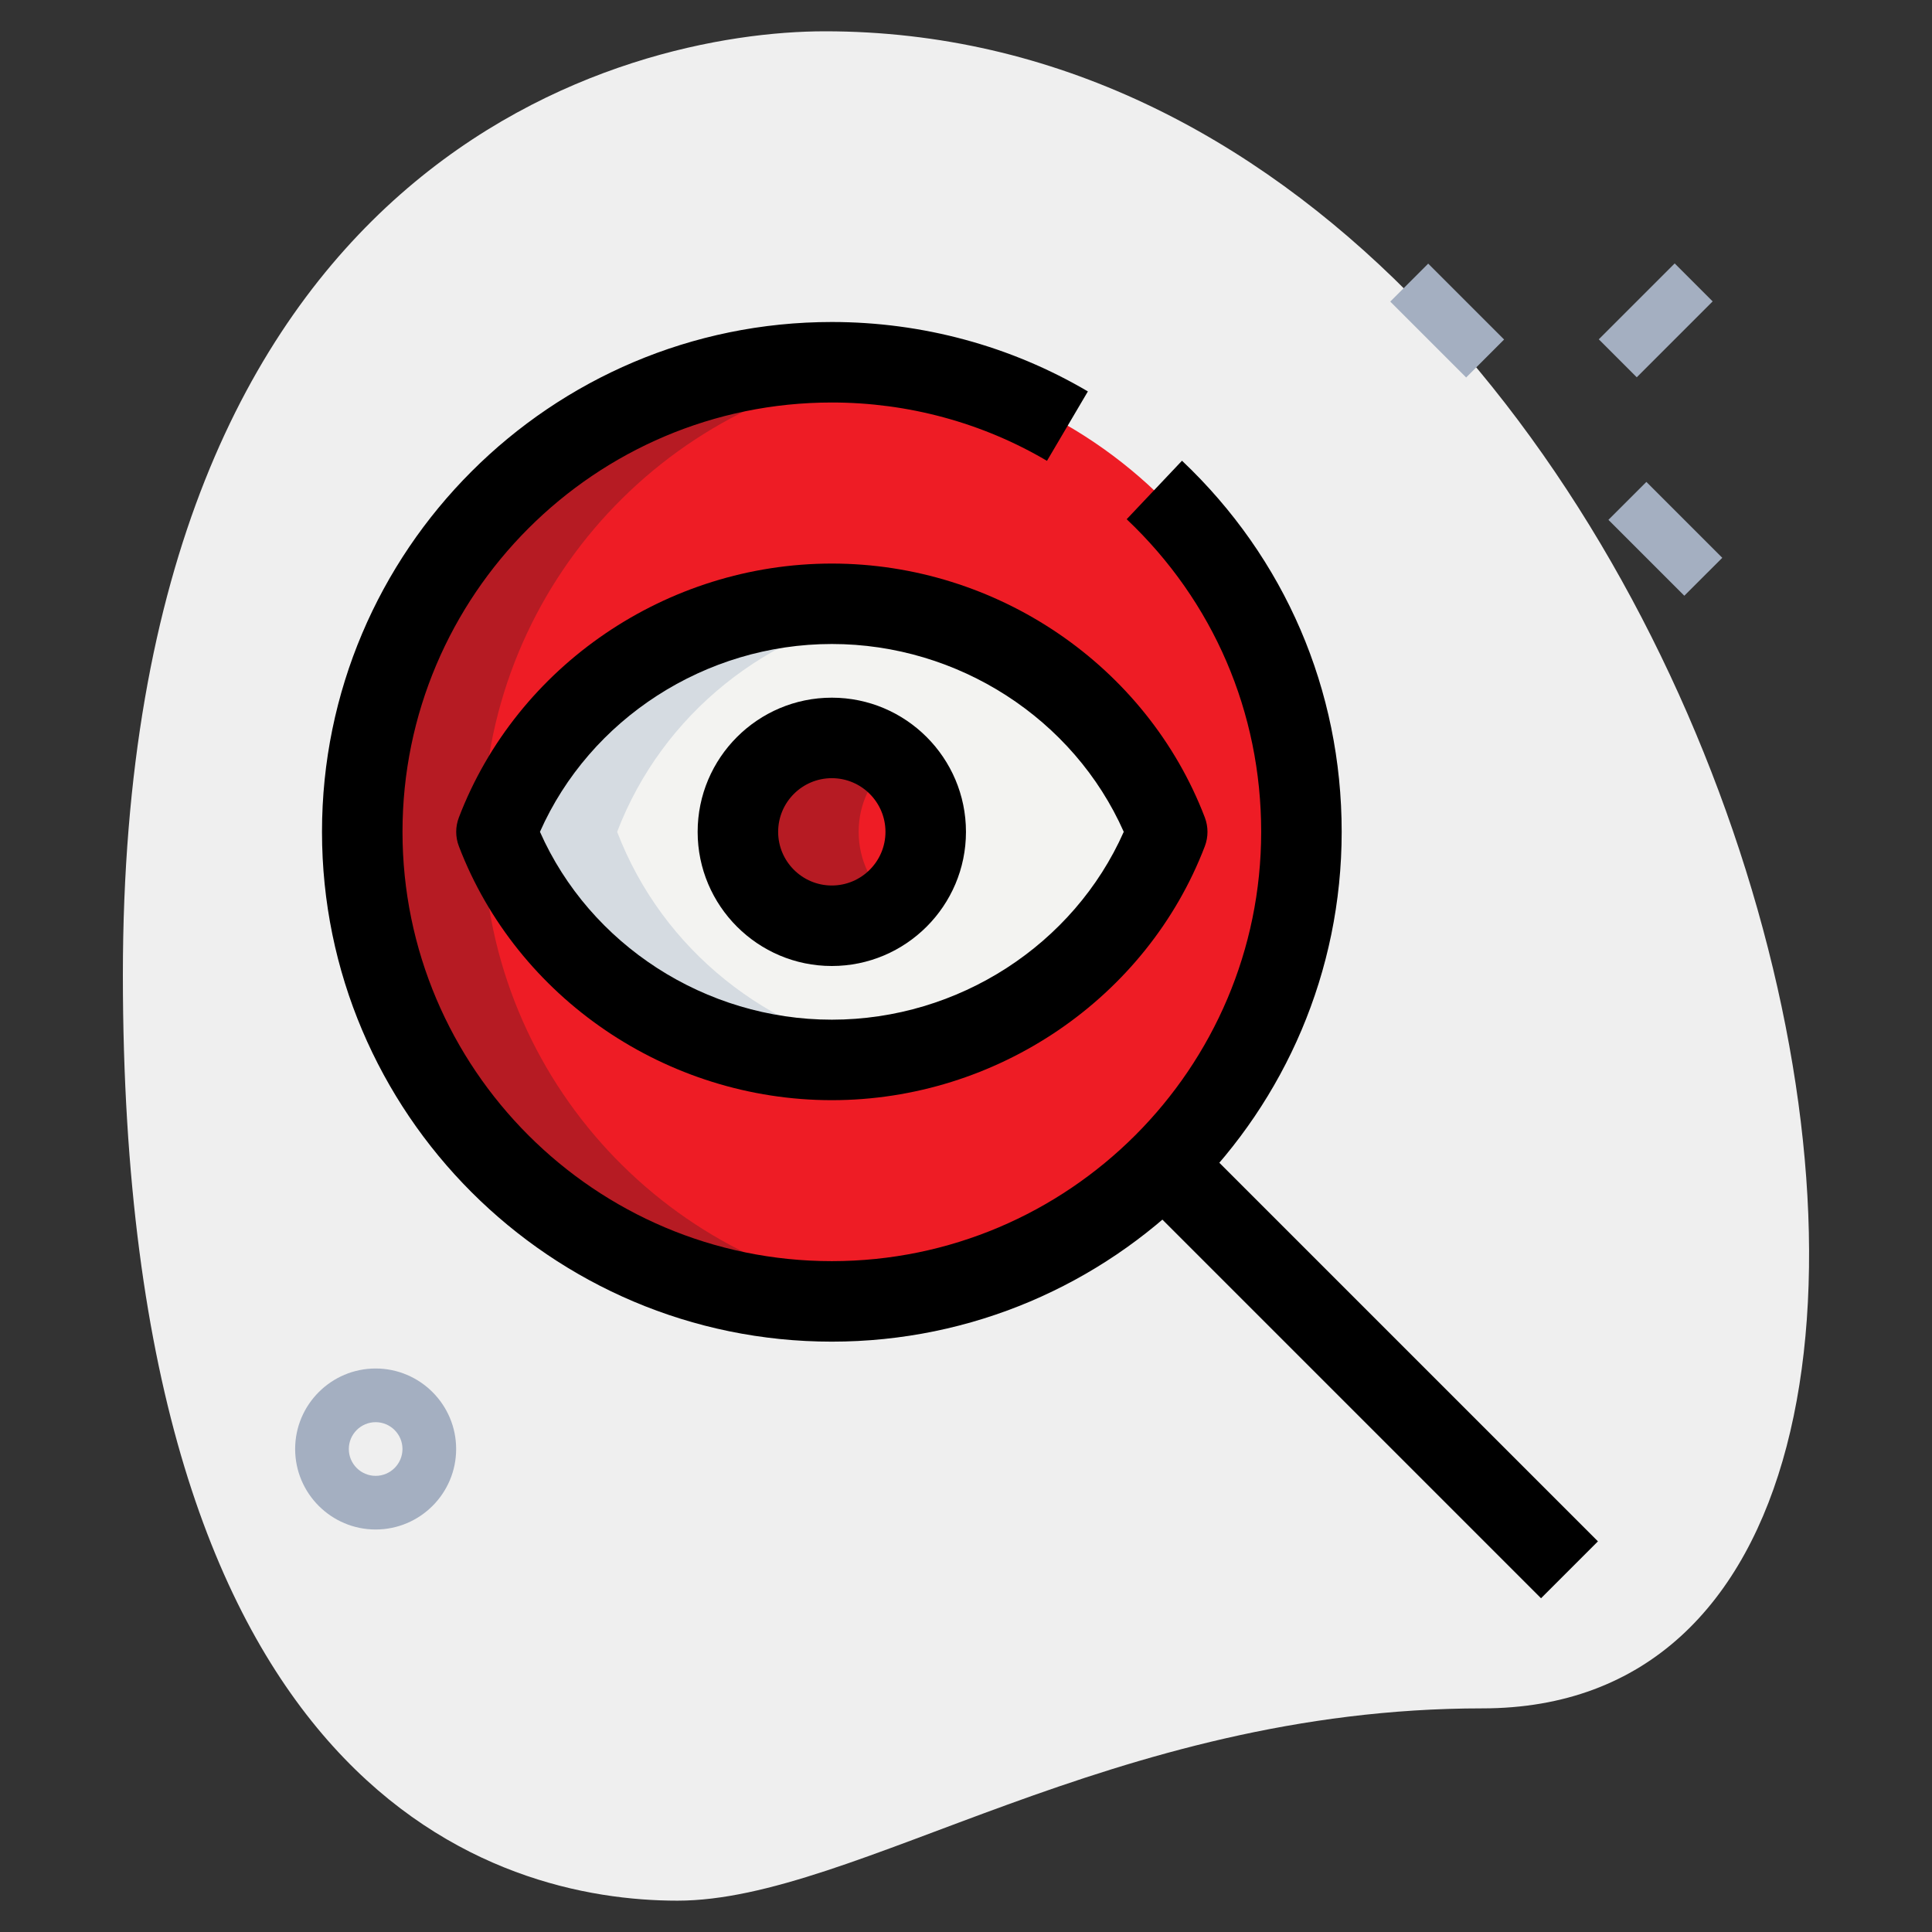
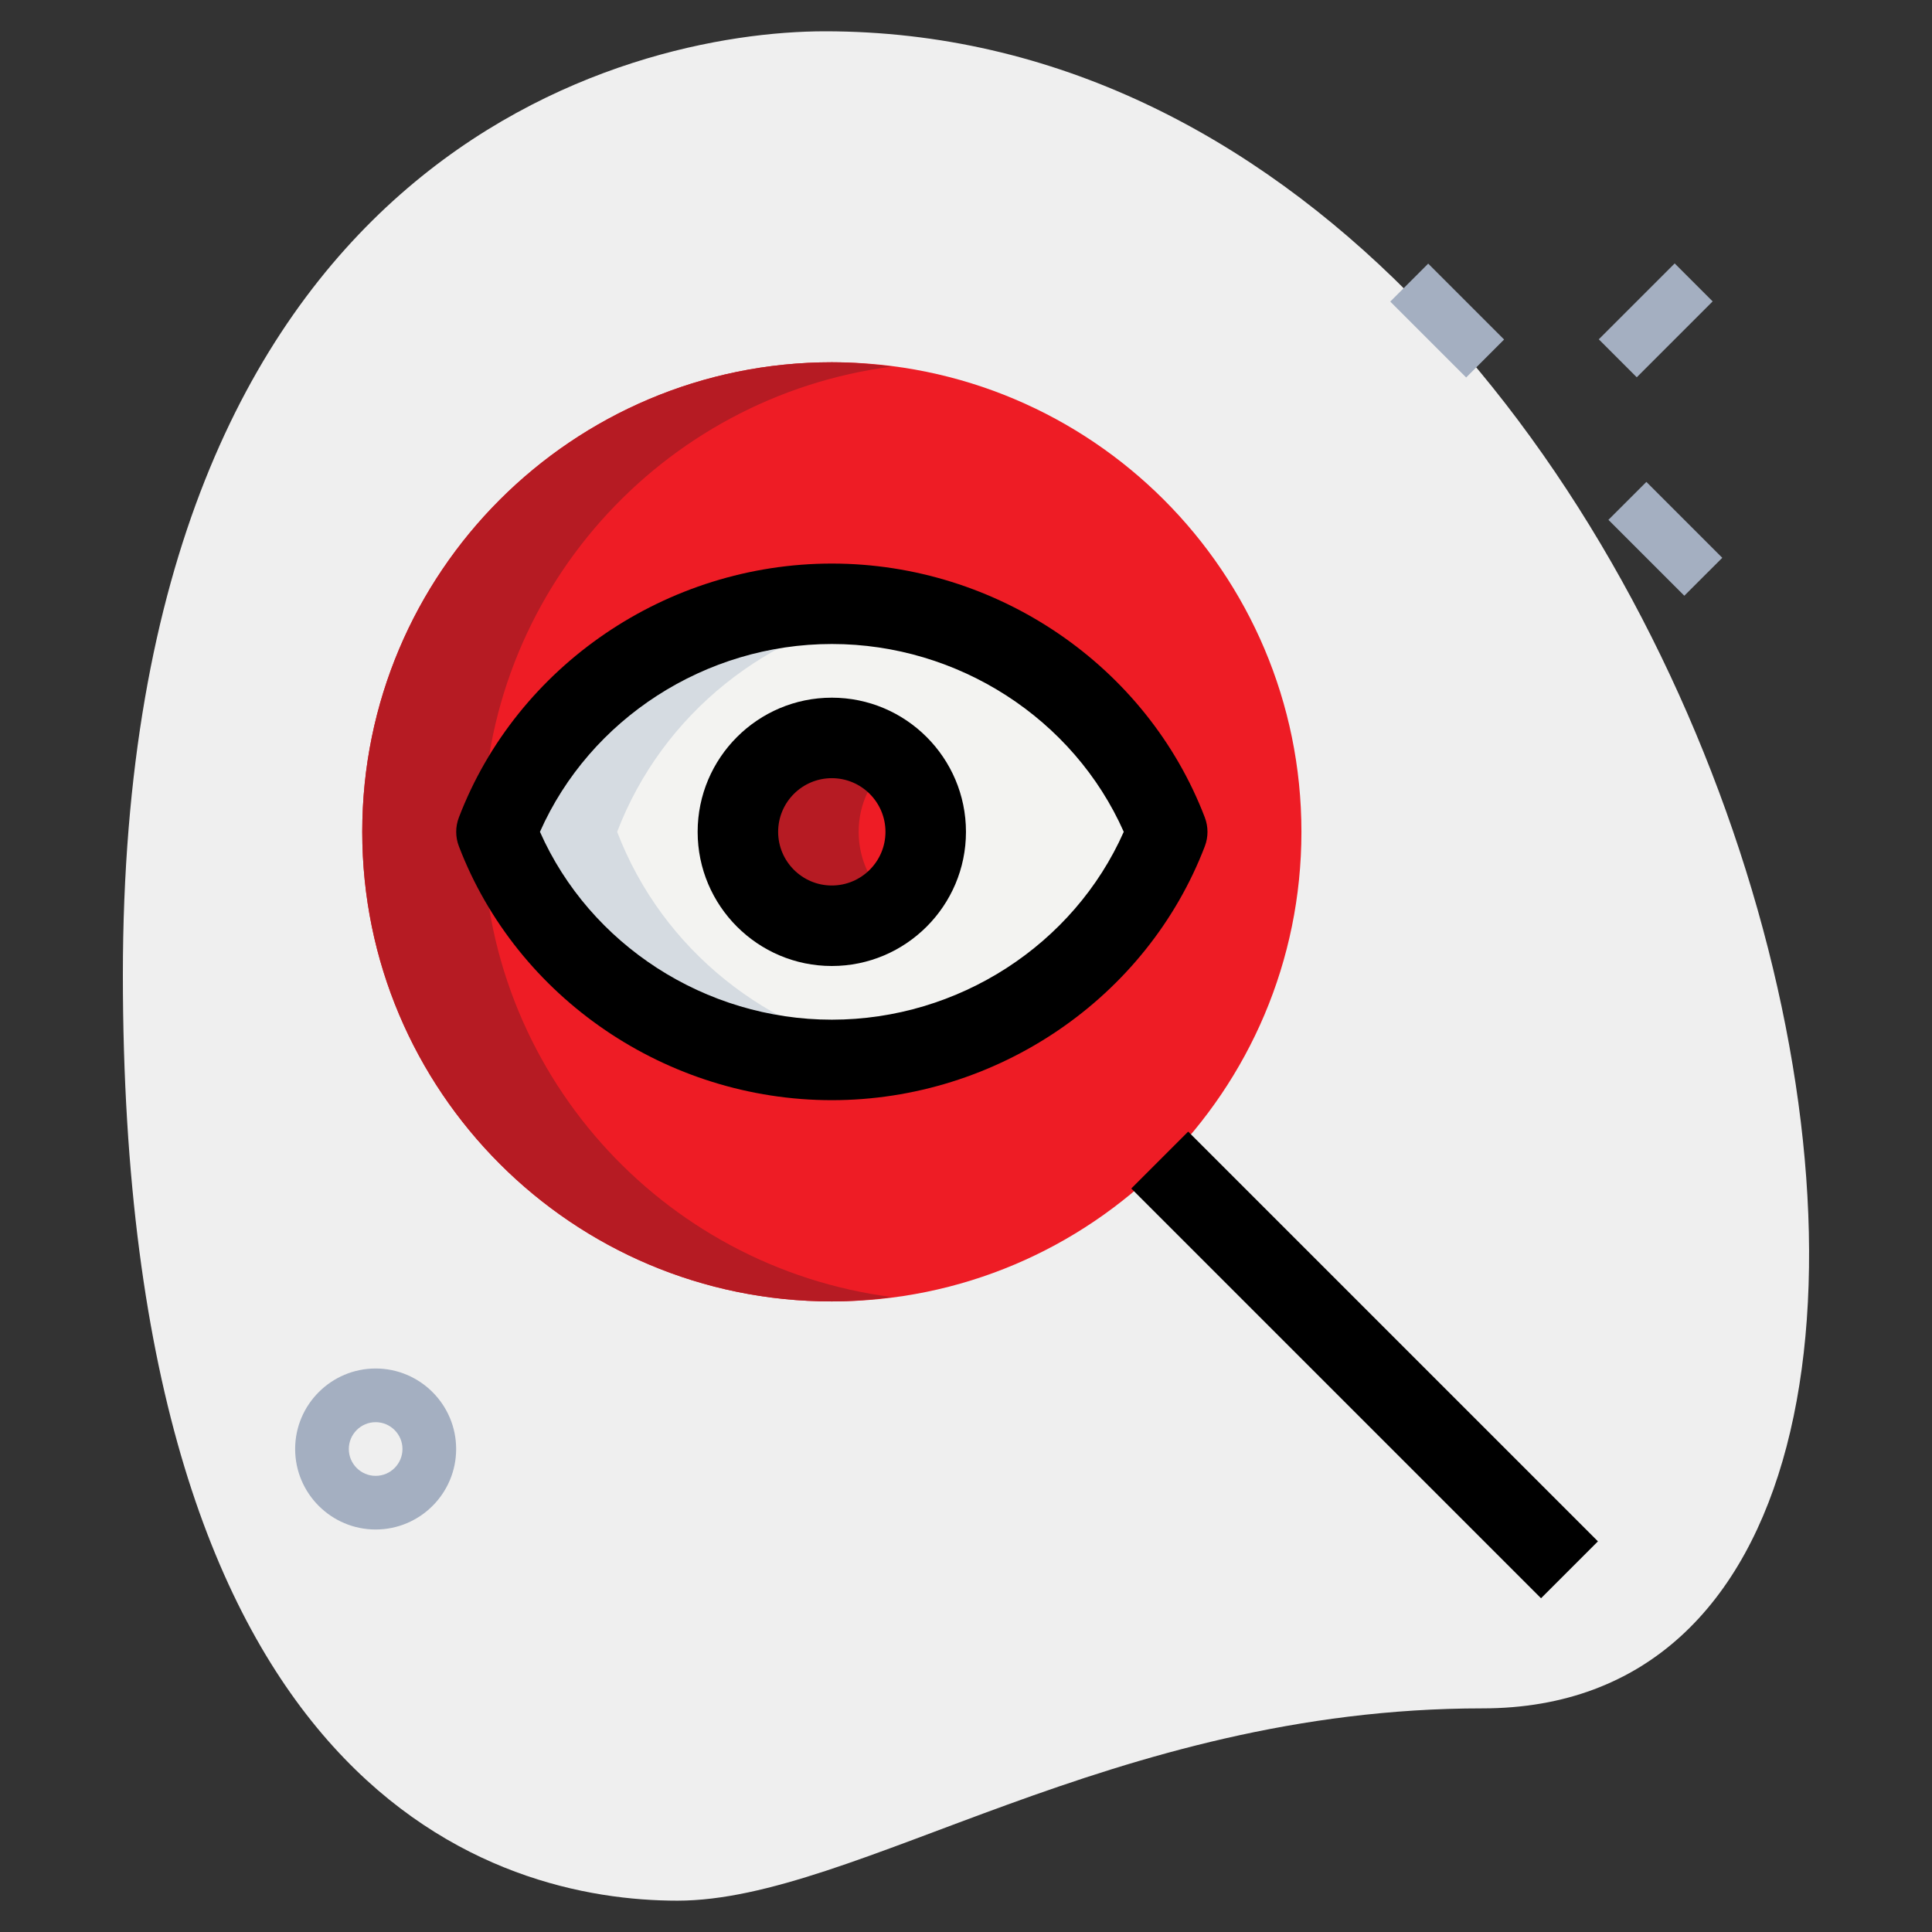
<svg xmlns="http://www.w3.org/2000/svg" width="60" height="60" viewBox="0 0 60 60" fill="none">
  <rect x="0" y="0" width="60" height="60" fill="#333333" stroke="none" />
  <path d="M46.038 53.055C34.51 53.055 26.593 59.027 21.038 59.027C15.483 59.027 3.816 55.833 3.816 30.278C3.816 4.723 19.511 0.972 25.621 0.972C54.233 0.972 66.455 53.055 46.038 53.055Z" fill="#EFEFEF" />
  <path d="M43.176 9.366L44.354 8.187L46.711 10.544L45.533 11.723L43.176 9.366Z" fill="#A4AFC1" />
  <path d="M49.951 16.144L51.13 14.966L53.487 17.323L52.308 18.501L49.951 16.144Z" fill="#A4AFC1" />
  <path d="M49.652 10.538L52.009 8.181L53.188 9.36L50.831 11.717L49.652 10.538Z" fill="#A4AFC1" />
  <path d="M11.666 47.5C10.288 47.5 9.166 46.379 9.166 45C9.166 43.622 10.288 42.5 11.666 42.5C13.044 42.5 14.166 43.622 14.166 45C14.166 46.379 13.044 47.5 11.666 47.5ZM11.666 44.167C11.206 44.167 10.833 44.542 10.833 45C10.833 45.459 11.206 45.834 11.666 45.834C12.126 45.834 12.499 45.459 12.499 45C12.499 44.542 12.126 44.167 11.666 44.167Z" fill="#A4AFC1" />
-   <path d="M48.75 48.75L36.023 36.023L48.75 48.75Z" fill="#F3F3F1" />
+   <path d="M48.75 48.75L36.023 36.023L48.75 48.75" fill="#F3F3F1" />
  <path d="M25.833 11.25C17.778 11.25 11.25 17.778 11.25 25.833C11.25 33.887 17.778 40.417 25.833 40.417C33.888 40.417 40.417 33.887 40.417 25.833C40.417 17.778 33.888 11.25 25.833 11.25ZM25.833 32.917C21.198 32.917 17.048 30.095 15.417 25.833C17.048 21.572 21.198 18.75 25.833 18.75C30.468 18.75 34.618 21.572 36.25 25.833C34.618 30.095 30.468 32.917 25.833 32.917Z" fill="#EE1C25" />
  <path d="M25.833 28.75C27.444 28.75 28.749 27.444 28.749 25.833C28.749 24.222 27.444 22.917 25.833 22.917C24.222 22.917 22.916 24.222 22.916 25.833C22.916 27.444 24.222 28.75 25.833 28.75Z" fill="#EE1C25" />
  <path d="M25.833 18.75C21.198 18.75 17.048 21.572 15.416 25.833C17.048 30.095 21.198 32.917 25.833 32.917C30.468 32.917 34.618 30.095 36.249 25.833C34.618 21.572 30.468 18.75 25.833 18.75ZM25.833 28.75C24.223 28.75 22.916 27.443 22.916 25.833C22.916 24.223 24.223 22.917 25.833 22.917C27.443 22.917 28.749 24.223 28.749 25.833C28.749 27.443 27.443 28.75 25.833 28.75Z" fill="#F3F3F1" />
  <path d="M15 25.833C15 18.417 20.542 12.307 27.708 11.383C27.093 11.305 26.47 11.25 25.833 11.25C17.778 11.25 11.25 17.778 11.25 25.833C11.25 33.887 17.778 40.417 25.833 40.417C26.47 40.417 27.093 40.362 27.708 40.283C20.542 39.36 15 33.25 15 25.833Z" fill="#B61B23" />
  <path d="M26.666 25.833C26.666 24.94 27.076 24.152 27.708 23.617C27.199 23.187 26.551 22.917 25.833 22.917C24.223 22.917 22.916 24.223 22.916 25.833C22.916 27.443 24.223 28.75 25.833 28.75C26.551 28.75 27.199 28.48 27.708 28.05C27.076 27.515 26.666 26.727 26.666 25.833Z" fill="#B61B23" />
  <path d="M19.166 25.833C20.573 22.158 23.858 19.563 27.708 18.917C27.094 18.813 26.469 18.75 25.833 18.75C21.198 18.75 17.048 21.572 15.416 25.833C17.048 30.095 21.198 32.917 25.833 32.917C26.469 32.917 27.094 32.852 27.708 32.75C23.858 32.103 20.573 29.508 19.166 25.833Z" fill="#D5DBE1" />
-   <path d="M25.833 41.666C17.103 41.666 10 34.563 10 25.833C10 17.103 17.103 10 25.833 10C28.643 10 31.392 10.745 33.785 12.156L32.515 14.312C30.507 13.127 28.195 12.5 25.833 12.5C18.482 12.5 12.5 18.482 12.5 25.833C12.5 33.185 18.482 39.166 25.833 39.166C33.185 39.166 39.167 33.185 39.167 25.833C39.167 22.122 37.683 18.673 34.99 16.125L36.708 14.308C39.907 17.335 41.667 21.428 41.667 25.833C41.667 34.563 34.563 41.666 25.833 41.666Z" fill="black" />
  <path d="M35.133 36.91L36.9 35.143L49.625 47.868L47.858 49.635L35.133 36.91Z" fill="black" />
  <path d="M25.834 34.167C20.712 34.167 16.055 30.998 14.251 26.282C14.14 25.993 14.14 25.675 14.251 25.387C16.055 20.67 20.712 17.502 25.834 17.502C30.956 17.502 35.612 20.67 37.417 25.387C37.527 25.675 37.527 25.993 37.417 26.282C35.612 30.998 30.956 34.167 25.834 34.167ZM16.769 25.833C18.322 29.34 21.905 31.667 25.834 31.667C29.762 31.667 33.346 29.34 34.899 25.833C33.346 22.327 29.762 20 25.834 20C21.905 20 18.322 22.327 16.769 25.833Z" fill="black" />
  <path d="M25.833 30C23.536 30 21.666 28.132 21.666 25.834C21.666 23.535 23.536 21.667 25.833 21.667C28.129 21.667 29.999 23.535 29.999 25.834C29.999 28.132 28.129 30 25.833 30ZM25.833 24.167C24.914 24.167 24.166 24.913 24.166 25.834C24.166 26.753 24.914 27.5 25.833 27.5C26.751 27.5 27.499 26.753 27.499 25.834C27.499 24.913 26.751 24.167 25.833 24.167Z" fill="black" />
</svg>